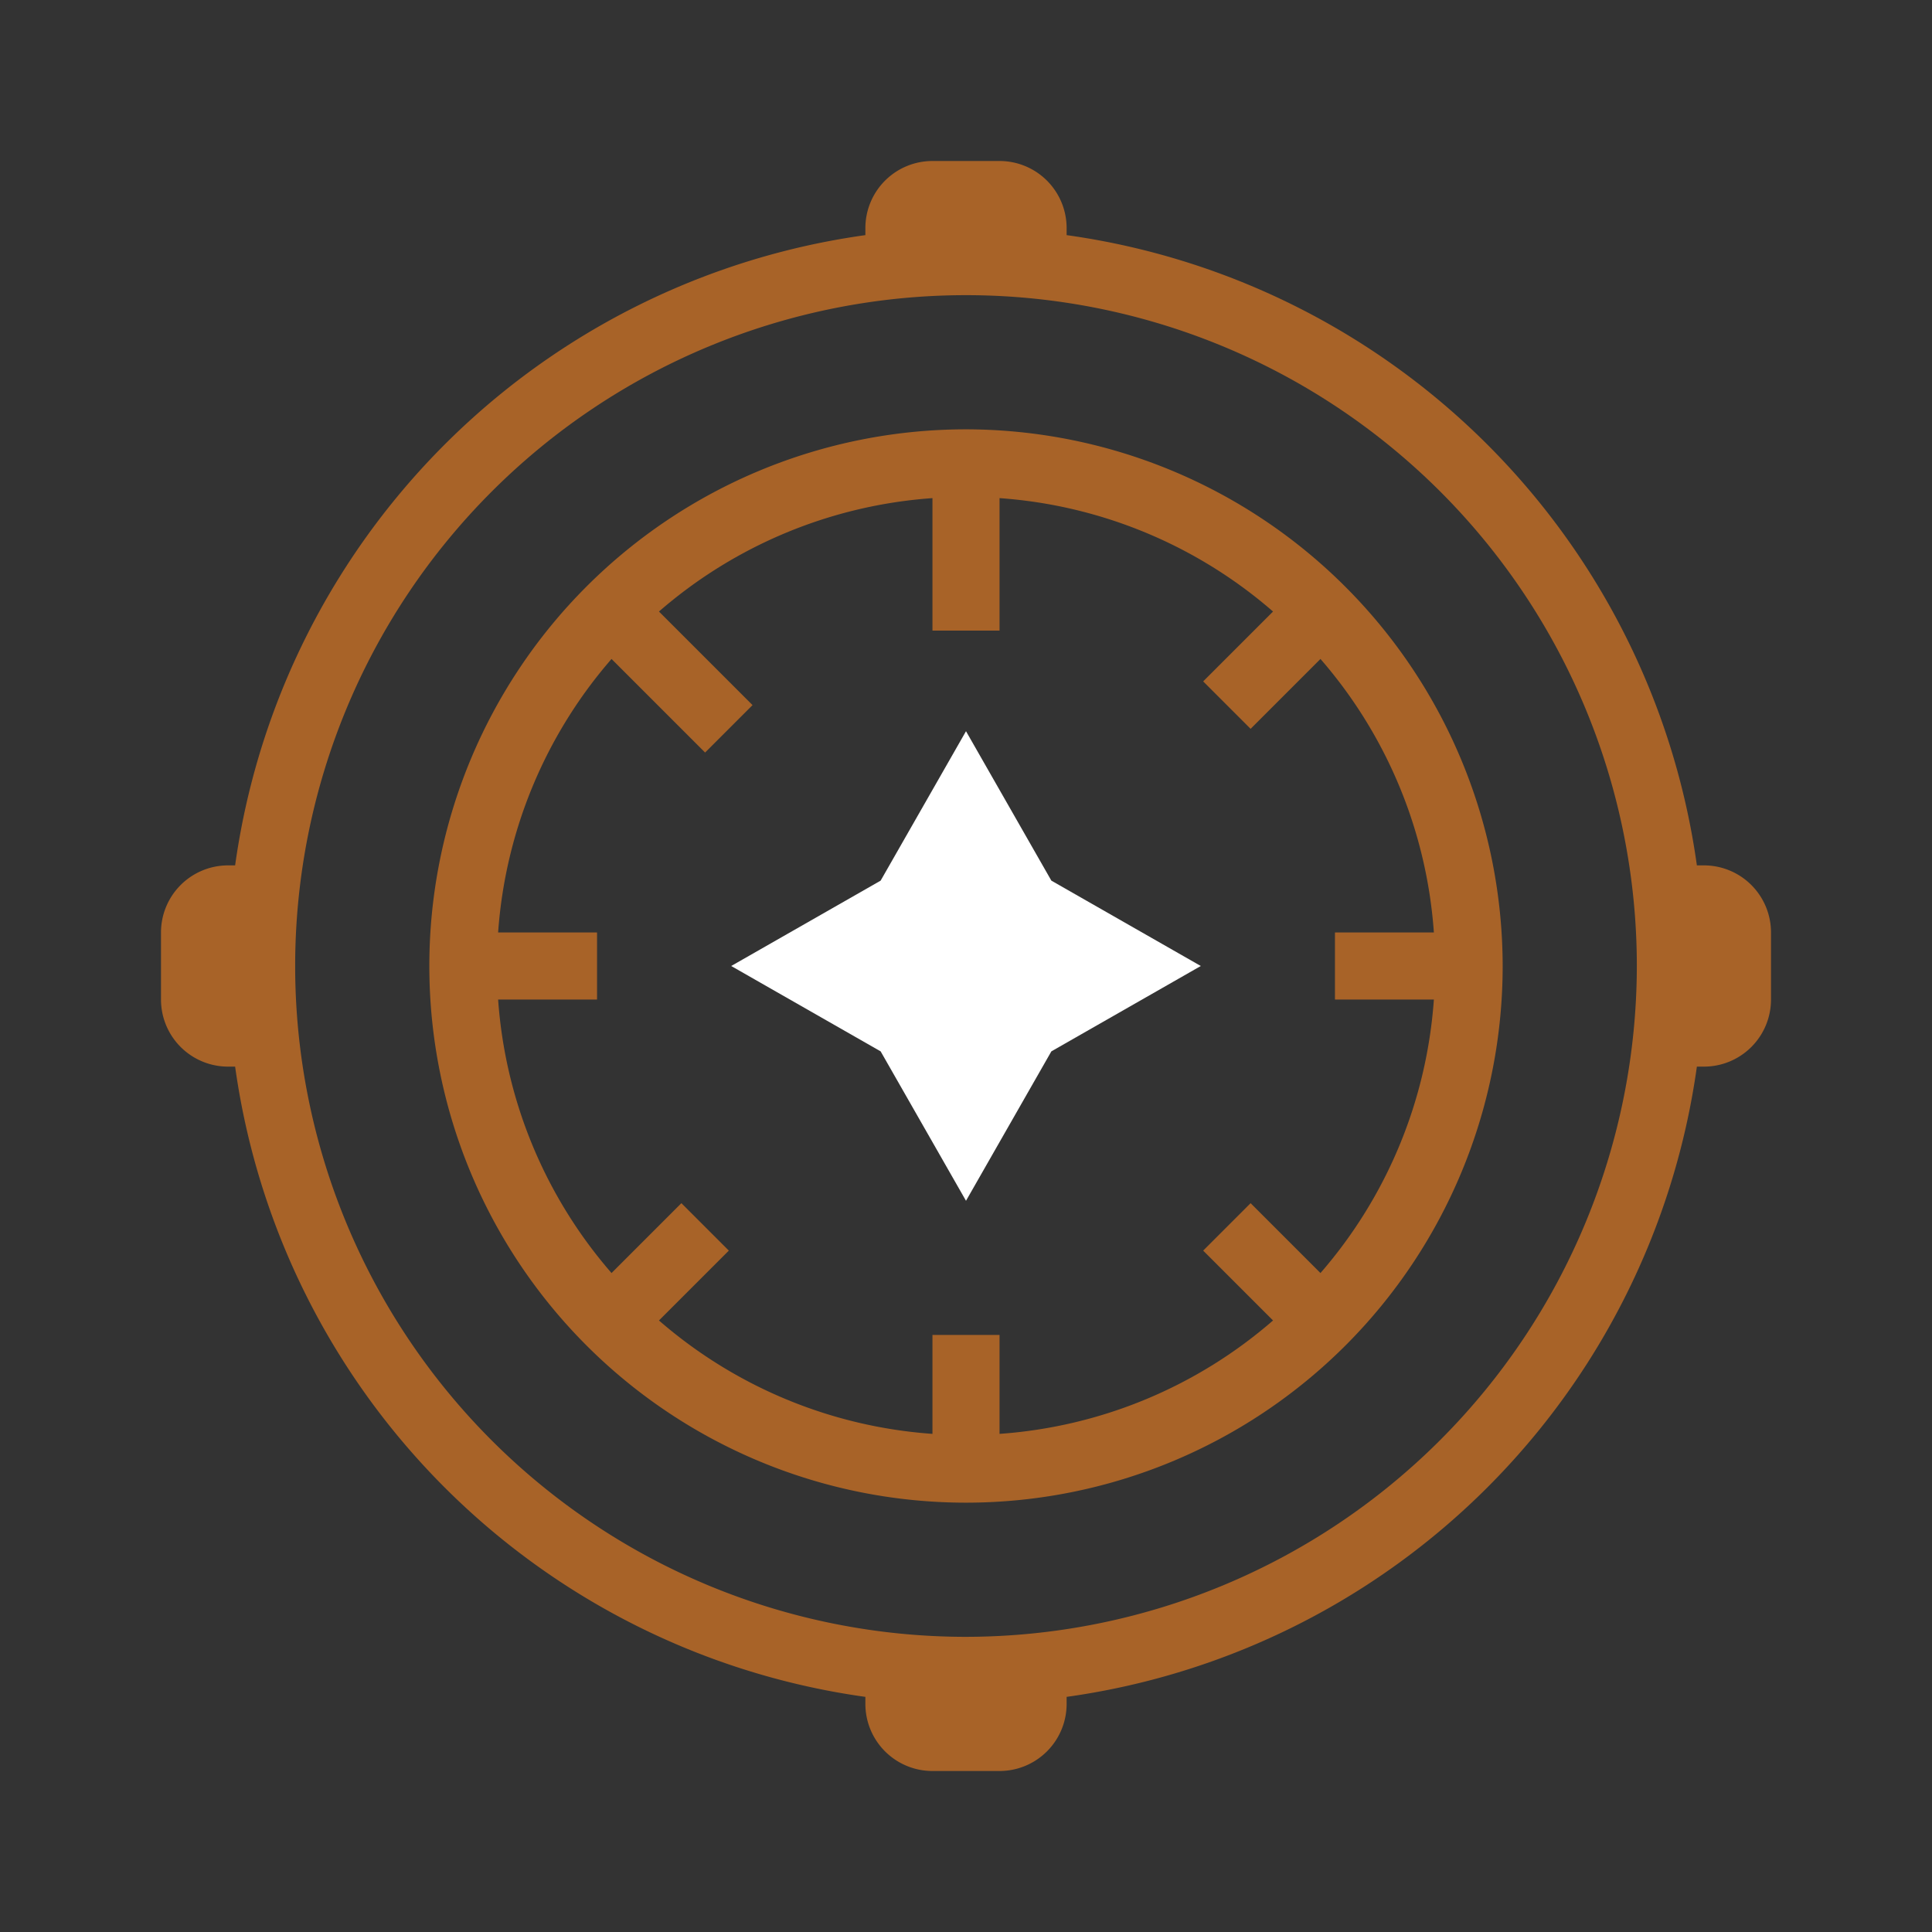
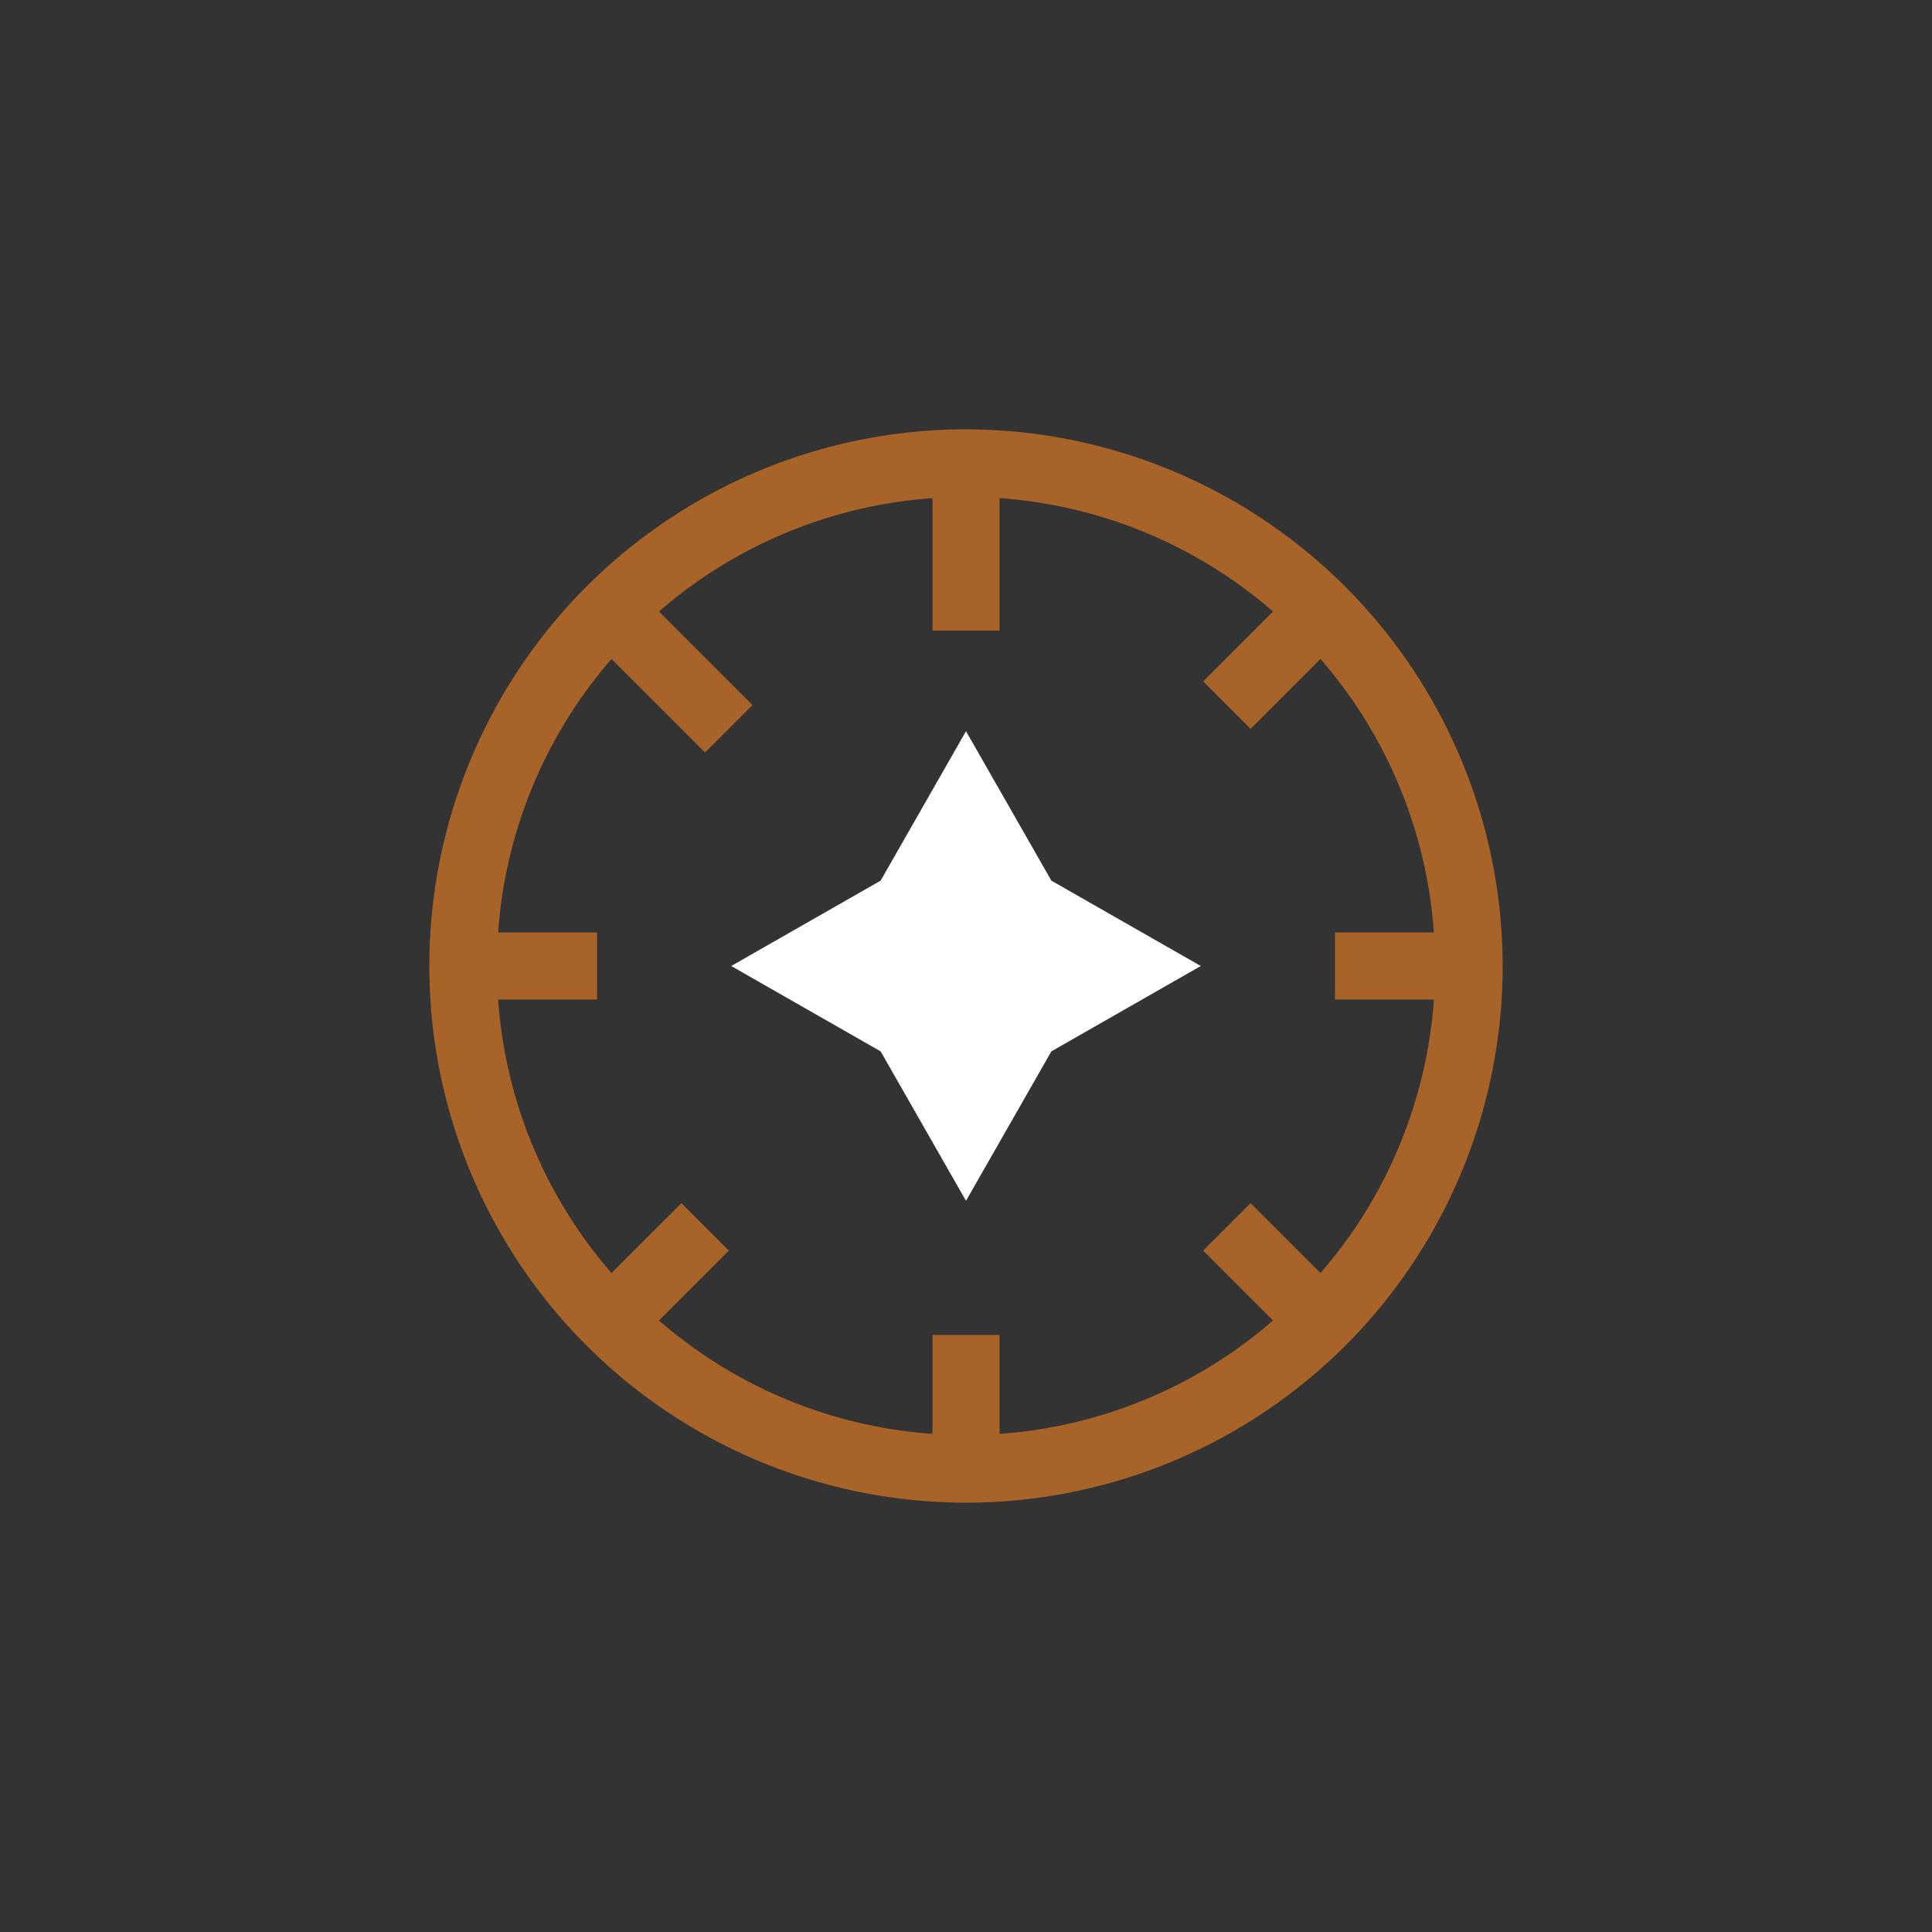
<svg xmlns="http://www.w3.org/2000/svg" width="150px" height="150px" viewBox="-4.8 -4.8 57.60 57.60" fill="#000000">
  <rect x="-4.8" y="-4.8" width="57.60" height="57.60" fill="#333333" stroke="none" />
  <g id="SVGRepo_bgCarrier" stroke-width="0" />
  <g id="SVGRepo_tracerCarrier" stroke-linecap="round" stroke-linejoin="round" />
  <g id="SVGRepo_iconCarrier">
    <g id="Group_19" data-name="Group 19" transform="translate(-251 -214)">
      <g id="Group_18" data-name="Group 18">
        <path id="Path_20" data-name="Path 20" d="M275,222a16,16,0,1,0,16,16A16.019,16.019,0,0,0,275,222Zm13.949,17a13.919,13.919,0,0,1-3.381,8.154l-2.083-2.083-1.414,1.414,2.083,2.083A13.919,13.919,0,0,1,276,251.949V249h-2v2.949a13.919,13.919,0,0,1-8.154-3.381l2.083-2.083-1.414-1.414-2.083,2.083A13.919,13.919,0,0,1,261.051,239H264v-2h-2.949a13.919,13.919,0,0,1,3.381-8.154l2.79,2.79,1.414-1.414-2.79-2.79A13.919,13.919,0,0,1,274,224.051V228h2v-3.949a13.919,13.919,0,0,1,8.154,3.381l-2.083,2.083,1.414,1.414,2.083-2.083A13.919,13.919,0,0,1,288.949,237H286v2Z" fill="#A86328" />
-         <path id="Path_21" data-name="Path 21" d="M297,235h-.21A22.041,22.041,0,0,0,278,216.21V216a2,2,0,0,0-2-2h-2a2,2,0,0,0-2,2v.21A22.041,22.041,0,0,0,253.21,235H253a2,2,0,0,0-2,2v2a2,2,0,0,0,2,2h.21A22.041,22.041,0,0,0,272,259.79V260a2,2,0,0,0,2,2h2a2,2,0,0,0,2-2v-.21A22.041,22.041,0,0,0,296.79,241H297a2,2,0,0,0,2-2v-2A2,2,0,0,0,297,235Zm-22,23a20,20,0,1,1,20-20A20.023,20.023,0,0,1,275,258Z" fill="#A86328" />
      </g>
      <path id="Path_22" data-name="Path 22" d="M277.545,240.545,282,238l-4.455-2.545L275,231l-2.545,4.455L268,238l4.455,2.545L275,245Z" fill="#ffffff" />
    </g>
  </g>
</svg>